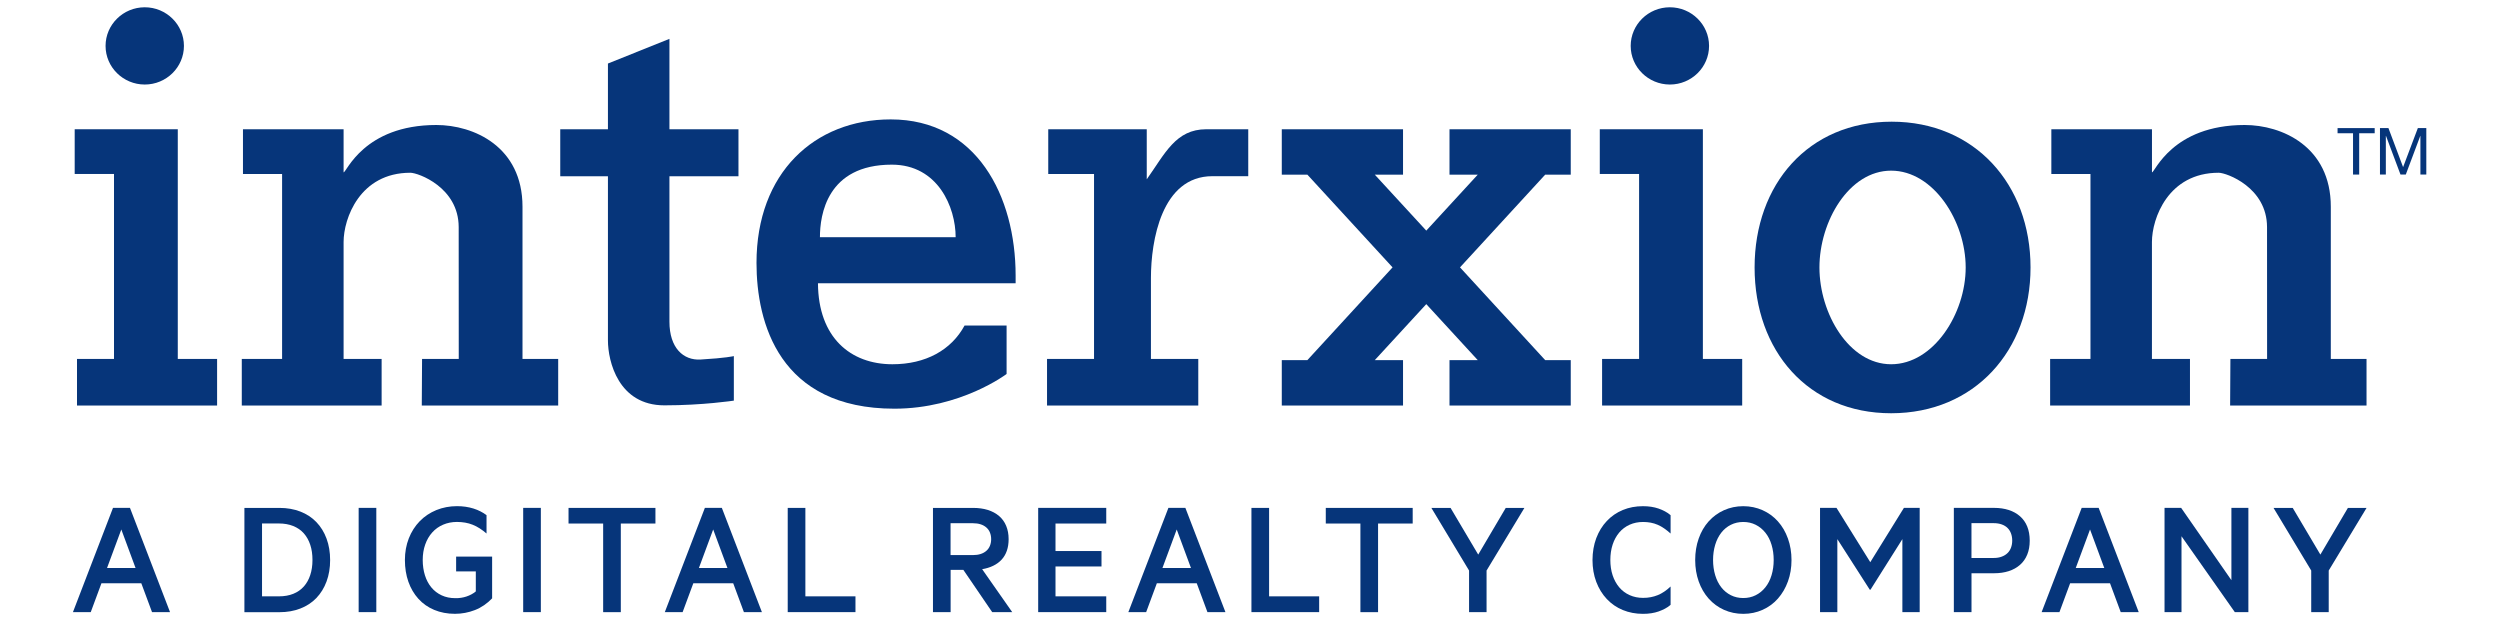
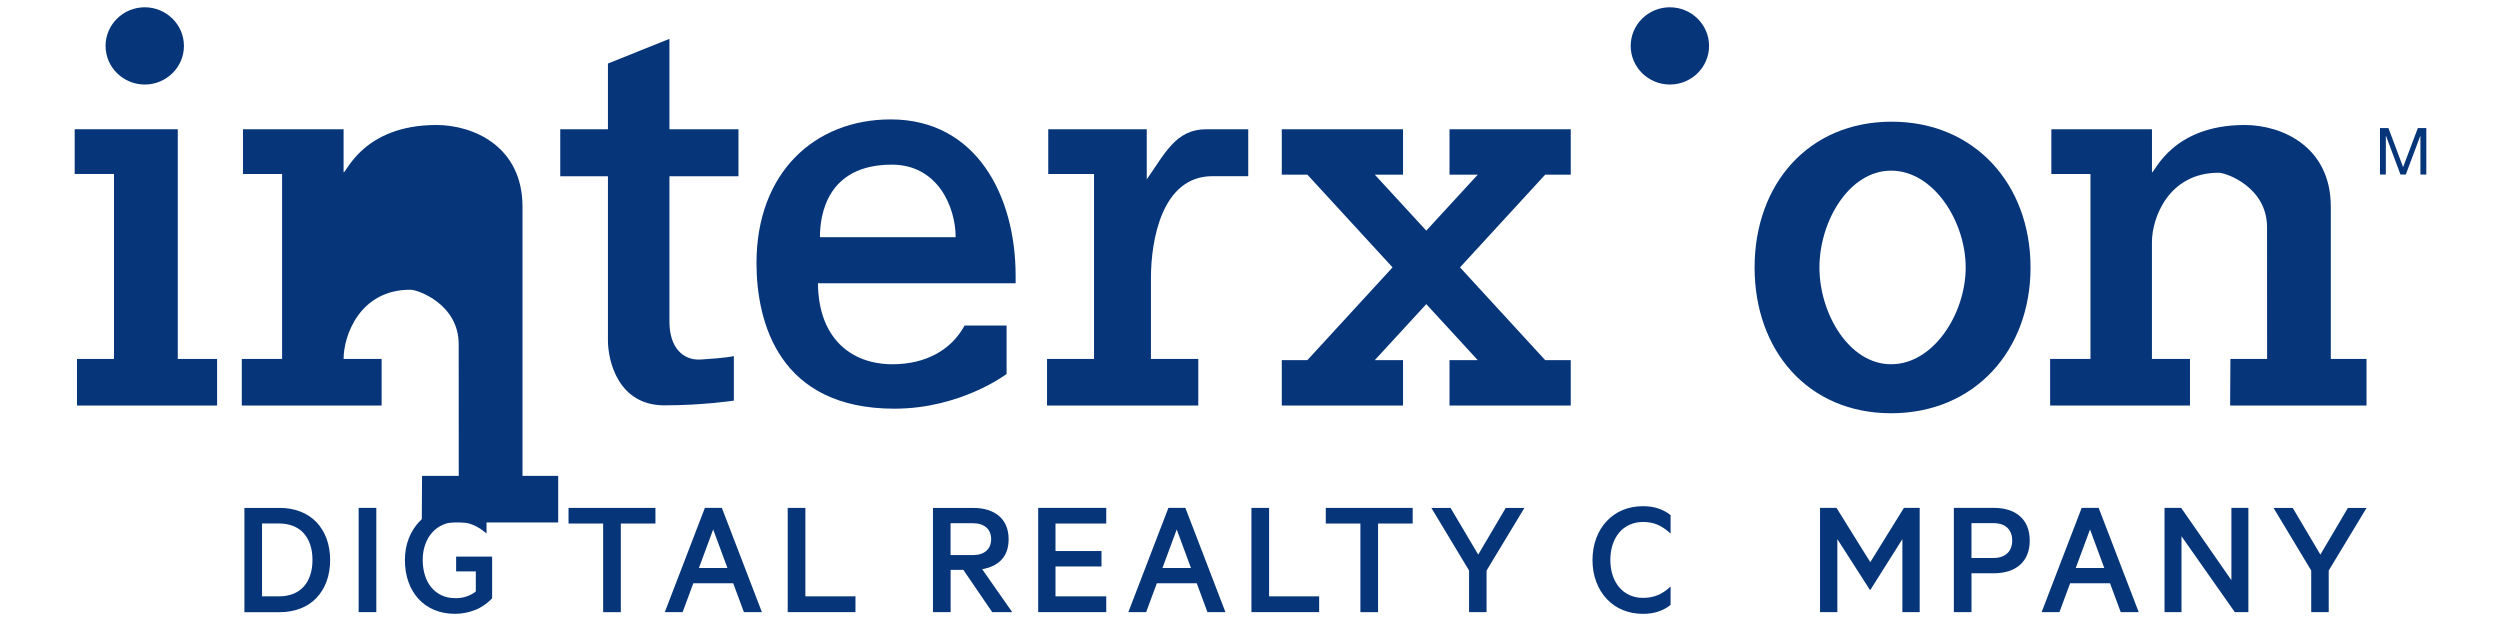
<svg xmlns="http://www.w3.org/2000/svg" version="1.1" id="Layer_1" x="0px" y="0px" viewBox="0 0 800 200" style="enable-background:new 0 0 800 200;" xml:space="preserve">
  <style type="text/css">
	.st0{fill:#06357A;}
</style>
  <g>
-     <path class="st0" d="M45.22,186.65H32.46l-3.42,9.23h-5.7l12.82-33.36h5.43l12.82,33.36h-5.76L45.22,186.65z M34.25,181.76h9.13   l-4.56-12.33L34.25,181.76z" />
    <path class="st0" d="M78.21,162.53h11.24c2.43,0,4.64,0.39,6.66,1.17c2.01,0.78,3.72,1.9,5.13,3.37c1.41,1.47,2.5,3.23,3.26,5.3   c0.76,2.06,1.14,4.35,1.14,6.85c0,2.5-0.38,4.78-1.14,6.84s-1.85,3.83-3.26,5.3c-1.41,1.47-3.12,2.59-5.13,3.37   c-2.01,0.78-4.23,1.17-6.66,1.17H78.21V162.53z M89.23,190.83c1.74,0,3.28-0.27,4.62-0.81c1.34-0.54,2.46-1.32,3.37-2.34   c0.91-1.02,1.59-2.24,2.06-3.67c0.47-1.43,0.71-3.03,0.71-4.81c0-1.81-0.23-3.43-0.71-4.86c-0.47-1.43-1.16-2.65-2.06-3.67   c-0.9-1.02-2.03-1.79-3.37-2.34c-1.34-0.54-2.88-0.82-4.62-0.82h-5.38v23.31H89.23z" />
    <path class="st0" d="M120.42,195.88h-5.65v-33.36h5.65V195.88z" />
    <path class="st0" d="M147.56,191.29c0.6-0.09,1.17-0.23,1.71-0.41c0.54-0.18,1.07-0.41,1.58-0.68c0.51-0.27,0.98-0.59,1.41-0.95   v-6.41h-6.3v-4.73h11.52v13.36c-0.8,0.83-1.66,1.57-2.58,2.2c-0.92,0.63-1.9,1.15-2.93,1.55s-2.08,0.7-3.15,0.9s-2.15,0.3-3.23,0.3   c-2.43,0-4.64-0.42-6.63-1.25c-1.99-0.83-3.69-2.02-5.08-3.56c-1.39-1.54-2.46-3.36-3.2-5.46c-0.74-2.1-1.11-4.42-1.11-6.95   c0-2.5,0.42-4.81,1.25-6.93c0.83-2.12,2-3.95,3.5-5.49c1.5-1.54,3.28-2.72,5.32-3.56c2.05-0.83,4.25-1.25,6.6-1.25   c0.94,0,1.86,0.06,2.74,0.19c0.89,0.13,1.73,0.32,2.53,0.57c0.8,0.25,1.55,0.56,2.25,0.92c0.71,0.36,1.35,0.76,1.93,1.2v5.87   c-0.72-0.62-1.45-1.16-2.17-1.63c-0.72-0.47-1.48-0.86-2.25-1.17c-0.78-0.31-1.58-0.54-2.42-0.68c-0.83-0.14-1.7-0.22-2.61-0.22   c-1.59,0-3.07,0.29-4.43,0.87s-2.53,1.41-3.5,2.5c-0.98,1.09-1.73,2.38-2.25,3.88c-0.53,1.5-0.79,3.14-0.79,4.92   c0,1.77,0.24,3.41,0.71,4.91c0.47,1.5,1.16,2.8,2.06,3.88c0.9,1.09,2,1.93,3.29,2.53c1.29,0.6,2.74,0.9,4.37,0.9   C146.34,191.43,146.96,191.38,147.56,191.29z" />
-     <path class="st0" d="M173.07,195.88h-5.65v-33.36h5.65V195.88z" />
    <path class="st0" d="M181.93,162.53h27.81v5h-11.08v28.36h-5.65v-28.36h-11.08V162.53z" />
    <path class="st0" d="M234.63,186.65h-12.77l-3.42,9.23h-5.7l12.82-33.36h5.43l12.82,33.36h-5.76L234.63,186.65z M223.65,181.76   h9.13l-4.56-12.33L223.65,181.76z" />
    <path class="st0" d="M252.07,162.53h5.65v28.3h16.03v5.05h-21.68V162.53z" />
    <path class="st0" d="M298.53,162.53h12.87c1.74,0,3.3,0.22,4.7,0.65c1.39,0.44,2.59,1.08,3.59,1.93c1,0.85,1.76,1.9,2.28,3.15   c0.52,1.25,0.79,2.67,0.79,4.26c0,1.38-0.19,2.62-0.57,3.72c-0.38,1.1-0.94,2.05-1.68,2.85c-0.74,0.8-1.64,1.45-2.69,1.96   c-1.05,0.51-2.23,0.87-3.53,1.09l9.62,13.74h-6.41l-9.23-13.53h-4.07v13.53h-5.65V162.53z M304.18,177.63h7.12   c0.94,0,1.77-0.12,2.5-0.35c0.72-0.23,1.34-0.58,1.85-1.03c0.51-0.45,0.89-1,1.14-1.63c0.25-0.63,0.38-1.33,0.38-2.09   c0-0.76-0.13-1.46-0.38-2.09c-0.25-0.64-0.63-1.18-1.14-1.63c-0.51-0.45-1.12-0.8-1.85-1.03c-0.73-0.24-1.56-0.35-2.5-0.35h-7.12   V177.63z" />
    <path class="st0" d="M354,162.53v5h-16.24v8.8h14.72v4.94h-14.72v9.56H354v5.05h-21.78v-33.36H354z" />
    <path class="st0" d="M382.96,186.65h-12.77l-3.42,9.23h-5.7l12.82-33.36h5.43l12.82,33.36h-5.76L382.96,186.65z M371.98,181.76   h9.13l-4.56-12.33L371.98,181.76z" />
    <path class="st0" d="M400.46,162.53h5.65v28.3h16.02v5.05h-21.67V162.53z" />
    <path class="st0" d="M424.25,162.53h27.81v5h-11.08v28.36h-5.65v-28.36h-11.08V162.53z" />
    <path class="st0" d="M481.84,162.53h5.97l-12.11,20.04v13.31h-5.6v-13.31l-12.06-20.04h6.14l8.85,14.94L481.84,162.53z" />
    <path class="st0" d="M510.8,172.22c0.8-2.12,1.92-3.95,3.37-5.49c1.45-1.54,3.16-2.72,5.13-3.53c1.97-0.82,4.12-1.22,6.44-1.22   c0.94,0,1.83,0.06,2.66,0.19c0.83,0.13,1.61,0.32,2.34,0.57c0.72,0.25,1.41,0.55,2.06,0.9c0.65,0.34,1.25,0.75,1.79,1.22v5.87   c-0.69-0.62-1.37-1.16-2.04-1.63s-1.37-0.86-2.09-1.17c-0.72-0.31-1.47-0.54-2.23-0.68c-0.76-0.14-1.58-0.22-2.44-0.22   c-1.56,0-2.99,0.29-4.29,0.87c-1.3,0.58-2.42,1.41-3.34,2.5c-0.92,1.09-1.63,2.38-2.12,3.88c-0.49,1.5-0.73,3.14-0.73,4.92   c0,1.77,0.24,3.4,0.73,4.89c0.49,1.48,1.2,2.77,2.12,3.86c0.92,1.09,2.04,1.92,3.34,2.5c1.3,0.58,2.73,0.87,4.29,0.87   c0.87,0,1.68-0.07,2.44-0.22c0.76-0.14,1.5-0.36,2.23-0.65c0.72-0.29,1.43-0.67,2.12-1.14c0.69-0.47,1.36-1.01,2.01-1.63v5.87   c-0.54,0.47-1.14,0.88-1.79,1.22s-1.34,0.64-2.06,0.9c-0.72,0.25-1.5,0.44-2.34,0.57c-0.83,0.13-1.72,0.19-2.66,0.19   c-2.32,0-4.46-0.41-6.44-1.22c-1.97-0.81-3.68-1.99-5.13-3.53c-1.45-1.54-2.57-3.37-3.37-5.49c-0.8-2.12-1.2-4.45-1.2-6.98   C509.61,176.67,510.01,174.34,510.8,172.22z" />
-     <path class="st0" d="M572.14,186.05c-0.76,2.1-1.83,3.93-3.2,5.49c-1.38,1.56-3.02,2.76-4.92,3.61c-1.9,0.85-3.96,1.28-6.17,1.28   s-4.26-0.43-6.17-1.28c-1.9-0.85-3.54-2.06-4.92-3.61c-1.38-1.56-2.44-3.39-3.18-5.49c-0.74-2.1-1.12-4.38-1.12-6.84   c0-2.46,0.37-4.76,1.12-6.87c0.74-2.12,1.8-3.95,3.18-5.49c1.38-1.54,3.01-2.73,4.92-3.59c1.9-0.85,3.96-1.28,6.17-1.28   s4.26,0.43,6.17,1.28c1.9,0.85,3.54,2.05,4.92,3.59c1.38,1.54,2.44,3.37,3.2,5.49c0.76,2.12,1.14,4.41,1.14,6.87   C573.28,181.67,572.9,183.95,572.14,186.05z M566.9,174.34c-0.45-1.5-1.11-2.8-1.98-3.88c-0.87-1.09-1.9-1.93-3.1-2.53   c-1.2-0.6-2.52-0.9-3.97-0.9c-1.45,0-2.77,0.3-3.97,0.9c-1.2,0.6-2.22,1.44-3.07,2.53c-0.85,1.09-1.5,2.38-1.95,3.88   c-0.45,1.5-0.68,3.12-0.68,4.86c0,1.74,0.23,3.36,0.68,4.86c0.45,1.5,1.1,2.8,1.95,3.88c0.85,1.09,1.88,1.93,3.07,2.53   c1.19,0.6,2.52,0.9,3.97,0.9c1.45,0,2.77-0.3,3.97-0.9s2.23-1.44,3.1-2.53c0.87-1.09,1.53-2.38,1.98-3.88   c0.45-1.5,0.68-3.12,0.68-4.86C567.58,177.46,567.35,175.84,566.9,174.34z" />
    <path class="st0" d="M598.33,188.71l-10.38-16.19v23.36h-5.54v-33.36h5.27l10.81,17.38l10.76-17.38h5.05v33.36h-5.54v-23.36   l-10.21,16.19H598.33z" />
    <path class="st0" d="M630.88,183.44v12.44h-5.65v-33.36h12.87c1.74,0,3.3,0.23,4.7,0.68c1.39,0.45,2.6,1.12,3.61,2.01   c1.01,0.89,1.78,1.98,2.31,3.29c0.52,1.3,0.79,2.81,0.79,4.51c0,1.67-0.26,3.15-0.79,4.45s-1.3,2.4-2.31,3.29   c-1.02,0.89-2.22,1.56-3.61,2.01c-1.4,0.45-2.96,0.68-4.7,0.68H630.88z M640.52,178.14c0.74-0.27,1.37-0.65,1.87-1.14   c0.51-0.49,0.89-1.08,1.14-1.77c0.25-0.69,0.38-1.43,0.38-2.23c0-0.83-0.13-1.6-0.38-2.28c-0.25-0.69-0.62-1.28-1.11-1.76   c-0.49-0.49-1.1-0.87-1.85-1.14c-0.74-0.27-1.6-0.41-2.58-0.41h-7.12v11.14H638C638.94,178.55,639.78,178.42,640.52,178.14z" />
    <path class="st0" d="M675.21,186.65h-12.77l-3.42,9.23h-5.7l12.82-33.36h5.43l12.82,33.36h-5.76L675.21,186.65z M664.24,181.76   h9.13l-4.56-12.33L664.24,181.76z" />
    <path class="st0" d="M719.49,195.88h-4.35l-17.06-24.28v24.28h-5.43v-33.36h5.32l16.08,23.14v-23.14h5.43V195.88z" />
    <path class="st0" d="M751.33,162.53h5.97l-12.11,20.04v13.31h-5.6v-13.31l-12.06-20.04h6.14l8.85,14.94L751.33,162.53z" />
  </g>
  <g>
    <polygon class="st0" points="54.29,41.36 23.9,41.36 23.9,55.67 36.48,55.67 36.48,114.86 24.64,114.86 24.64,129.77 69.47,129.77    69.47,114.86 56.89,114.86 56.89,41.36  " />
    <path class="st0" d="M33.78,14.69c0,6.81,5.63,12.36,12.54,12.36c6.92,0,12.54-5.55,12.54-12.36c0-6.81-5.63-12.36-12.54-12.36   C39.41,2.33,33.78,7.87,33.78,14.69" />
-     <polygon class="st0" points="542.32,41.36 511.93,41.36 511.93,55.67 524.51,55.67 524.51,114.86 512.67,114.86 512.67,129.77    557.5,129.77 557.5,114.86 544.92,114.86 544.92,41.36  " />
    <path class="st0" d="M521.82,14.69c0,6.81,5.63,12.36,12.54,12.36c6.92,0,12.54-5.55,12.54-12.36c0-6.81-5.63-12.36-12.54-12.36   C527.44,2.33,521.82,7.87,521.82,14.69" />
-     <path class="st0" d="M109.95,55.15V41.36h-32.2v14.31h12.52v59.19H77.37v14.91h44.75v-14.91h-12.17V77.43   c0-7.48,5.16-22.15,21.36-22.15c2.5,0,15.47,4.67,15.47,17.41l0.02,42.16h-11.74l-0.09,14.91h43.65v-14.91H167.2V66.15   c0-19.28-15.67-26.15-27.57-26.15C116.37,40,110.84,55.28,109.95,55.15" />
+     <path class="st0" d="M109.95,55.15V41.36h-32.2v14.31h12.52v59.19H77.37v14.91h44.75v-14.91h-12.17c0-7.48,5.16-22.15,21.36-22.15c2.5,0,15.47,4.67,15.47,17.41l0.02,42.16h-11.74l-0.09,14.91h43.65v-14.91H167.2V66.15   c0-19.28-15.67-26.15-27.57-26.15C116.37,40,110.84,55.28,109.95,55.15" />
    <path class="st0" d="M688.63,55.15V41.36h-32.2v14.31h12.52v59.19h-12.91v14.91h44.75v-14.91h-12.17V77.43   c0-7.48,5.16-22.15,21.36-22.15c2.5,0,15.47,4.67,15.47,17.41l0.02,42.16h-11.74l-0.09,14.91h43.65v-14.91h-11.43V66.15   c0-19.28-15.67-26.15-27.57-26.15C695.05,40,689.51,55.28,688.63,55.15" />
    <path class="st0" d="M194.54,20.33v21.03h-15.26v15.05h15.26v52.51c0,6.7,3.35,20.79,18.06,20.79c12.34,0,22.23-1.51,22.23-1.51   v-14.25c0,0-2.5,0.63-10.65,1.1c-5.49,0.32-9.96-3.68-9.96-12.1V56.41h22.09V41.36h-22.09V12.43L194.54,20.33z" />
    <path class="st0" d="M308.68,104.14c-4.28,7.91-12.5,12.42-23.11,12.42c-13.4,0-23.72-8.55-23.82-25.91H325v-2.46   c0-25.45-12.5-49.98-39.97-49.98c-24.39,0-42.95,17.1-42.95,45.92c0,19.16,7.26,46.65,44.13,46.65c21.26,0,35.9-11.11,35.9-11.11   v-15.51H308.68z M285.39,52.69c14.77,0,20.42,13.66,20.42,23.22h-43.43C262.37,68.86,264.58,52.69,285.39,52.69" />
    <path class="st0" d="M396.84,41.36h-10.83c-9.8,0-13.2,7.79-19.05,16.02V41.36h-31.52v14.31h14.65v59.19h-15.04v14.91h48.4v-14.91   H368.3V88.95c0-11.85,3.39-32.57,19.66-32.57h11.48V41.36H396.84z" />
    <path class="st0" d="M561.47,85.59c0,26.59,17.1,46.65,43.69,46.65c26.69,0,44.61-20.05,44.61-46.65   c0-26.6-17.84-46.65-44.43-46.65C578.65,38.94,561.47,58.99,561.47,85.59 M582.22,85.59c0-14.72,9.44-30.98,22.94-30.98   c13.6,0,23.86,16.26,23.86,30.98c0,14.72-10.25,30.97-23.86,30.97C591.67,116.56,582.22,100.31,582.22,85.59" />
-     <polygon class="st0" points="748.02,42.64 748.02,40.99 759.9,40.99 759.9,42.64 754.94,42.64 754.94,55.86 752.97,55.86    752.97,42.64  " />
    <polygon class="st0" points="764.3,40.99 768.99,53.48 773.71,40.99 776.42,40.99 776.42,55.86 774.53,55.86 774.53,43.49    774.49,43.49 769.85,55.86 768.16,55.86 763.52,43.49 763.47,43.49 763.47,55.86 761.59,55.86 761.59,40.99  " />
  </g>
  <polygon class="st0" points="463.84,41.36 463.84,55.89 472.88,55.89 456.41,73.8 439.93,55.89 448.97,55.89 448.97,41.36   410.17,41.36 410.17,55.89 418.36,55.89 445.62,85.56 418.36,115.24 410.17,115.24 410.17,129.77 448.97,129.77 448.97,115.24   439.93,115.24 456.41,97.32 472.88,115.24 463.84,115.24 463.84,129.77 502.64,129.77 502.64,115.24 494.46,115.24 467.2,85.56   494.46,55.89 502.64,55.89 502.64,41.36 " />
</svg>